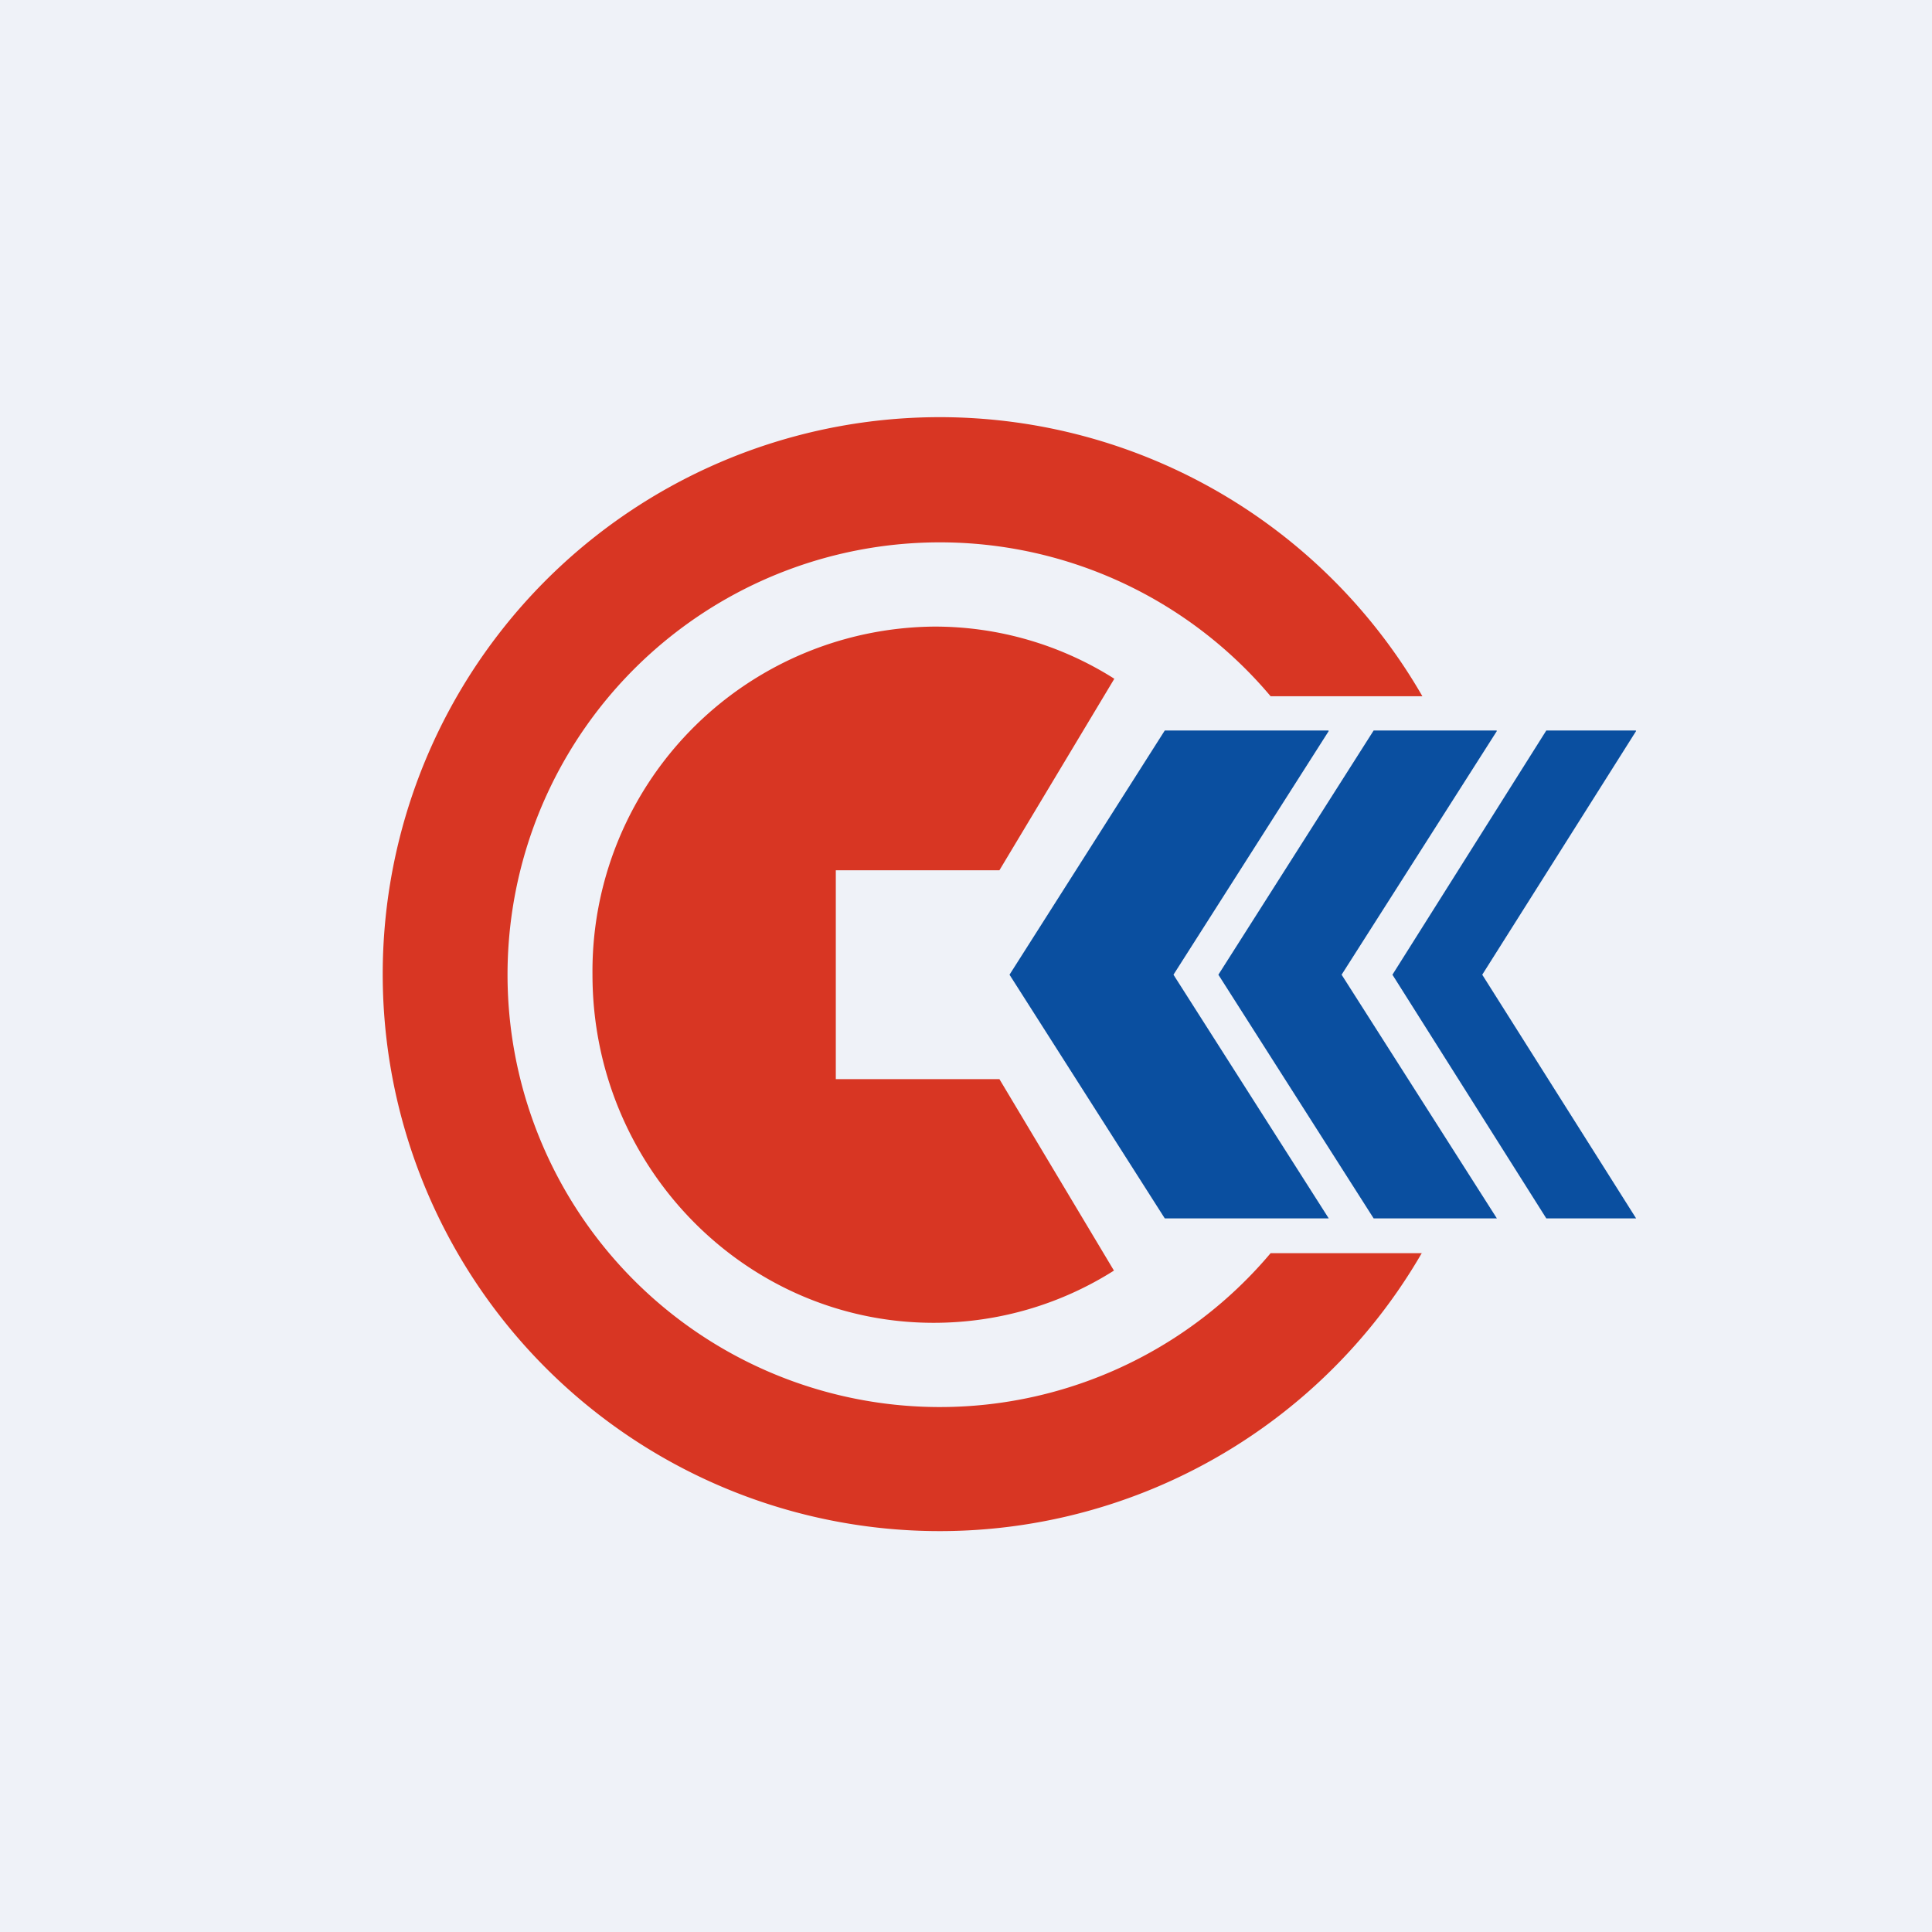
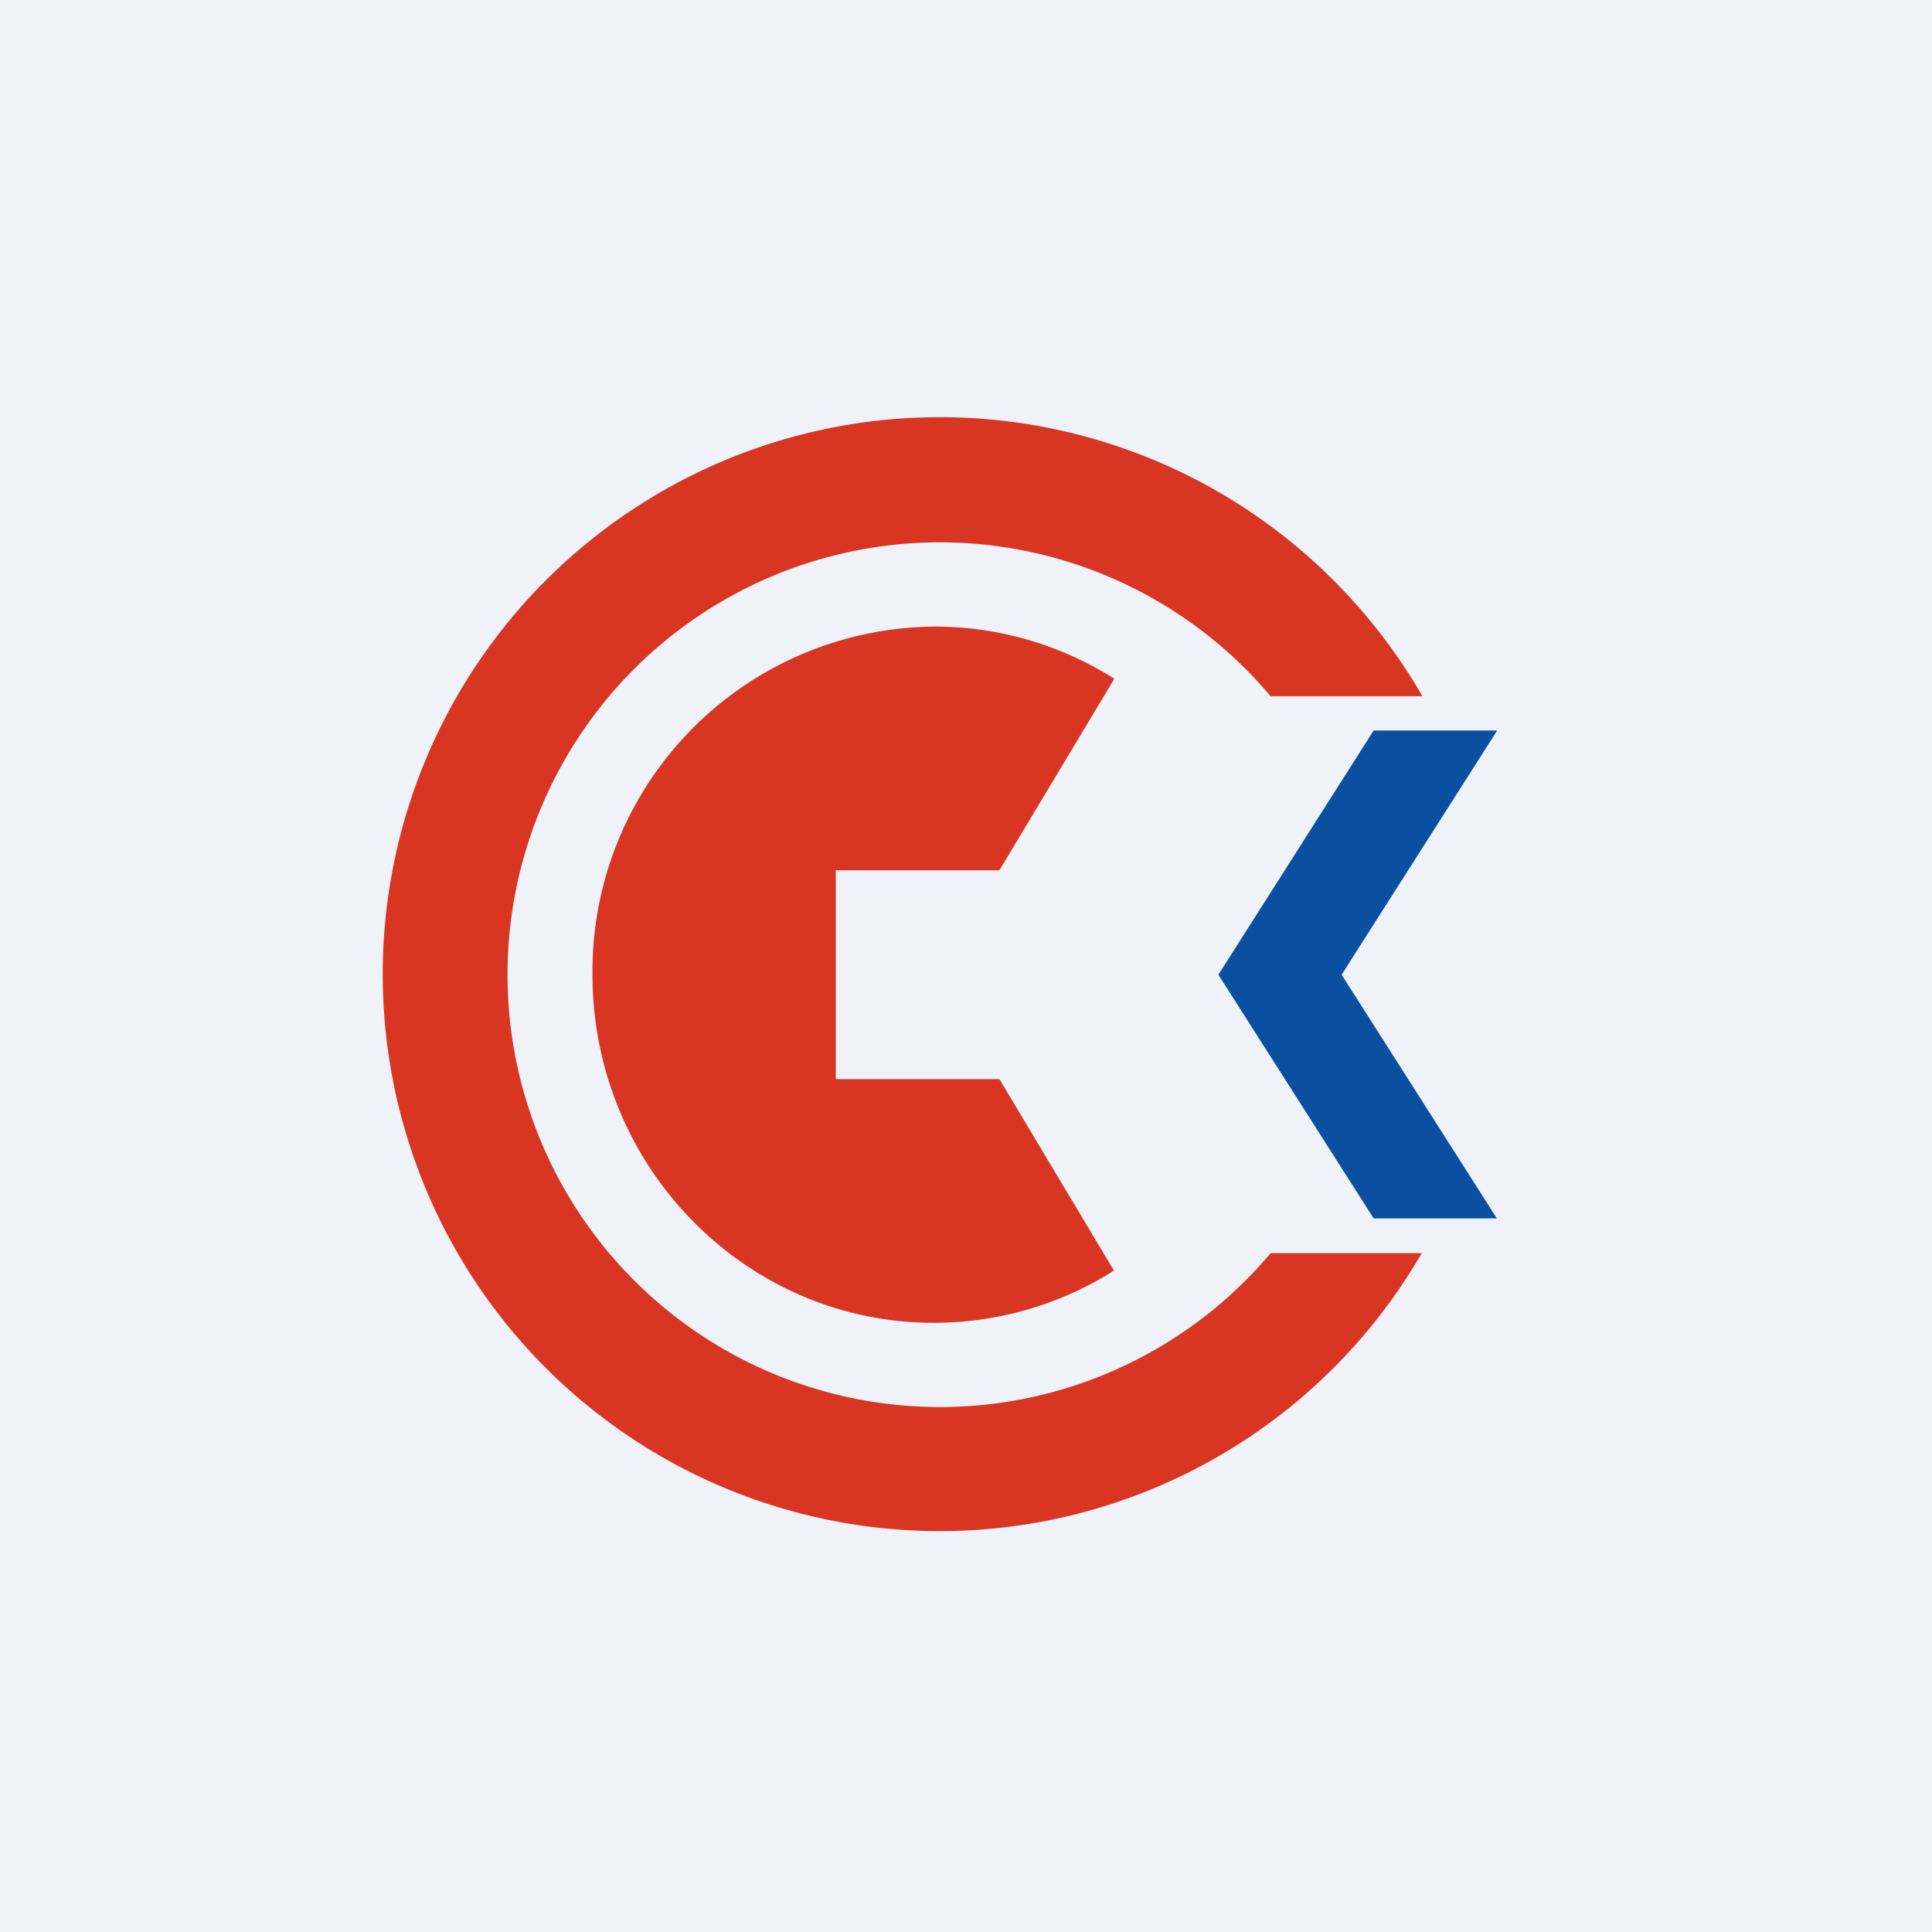
<svg xmlns="http://www.w3.org/2000/svg" viewBox="0 0 55.5 55.5">
  <path d="M 0,0 H 55.5 V 55.5 H 0 Z" fill="rgb(239, 242, 248)" />
  <path d="M 31.99,19.485 A 9.63,9.63 0 0,0 26.83,18 A 9.9,9.9 0 0,0 17.02,28 C 17.02,33.52 21.42,38 26.82,38 C 28.72,38 30.5,37.45 32,36.5 L 28.71,31 H 24.01 V 25 H 28.71 L 32.01,19.5 Z" fill="rgb(216, 54, 35)" />
-   <path d="M 38.16,20.985 H 33.46 L 29,28 L 33.46,35 H 38.17 L 33.71,28 L 38.17,21 Z" fill="rgb(10, 79, 160)" />
  <path d="M 42.99,20.985 H 39.46 L 35,28 L 39.46,35 H 43 L 38.54,28 L 43,21 Z" fill="rgb(10, 79, 160)" />
-   <path d="M 46.99,20.985 H 44.42 L 40,28 L 44.42,35 H 47 L 42.58,28 L 47,21 Z" fill="rgb(10, 79, 160)" />
  <path d="M 40.85,35.985 A 16,16 0 1,1 40.86,20 H 36.5 A 12.42,12.42 0 1,0 36.5,36 H 40.85 Z" fill="rgb(216, 54, 35)" />
</svg>